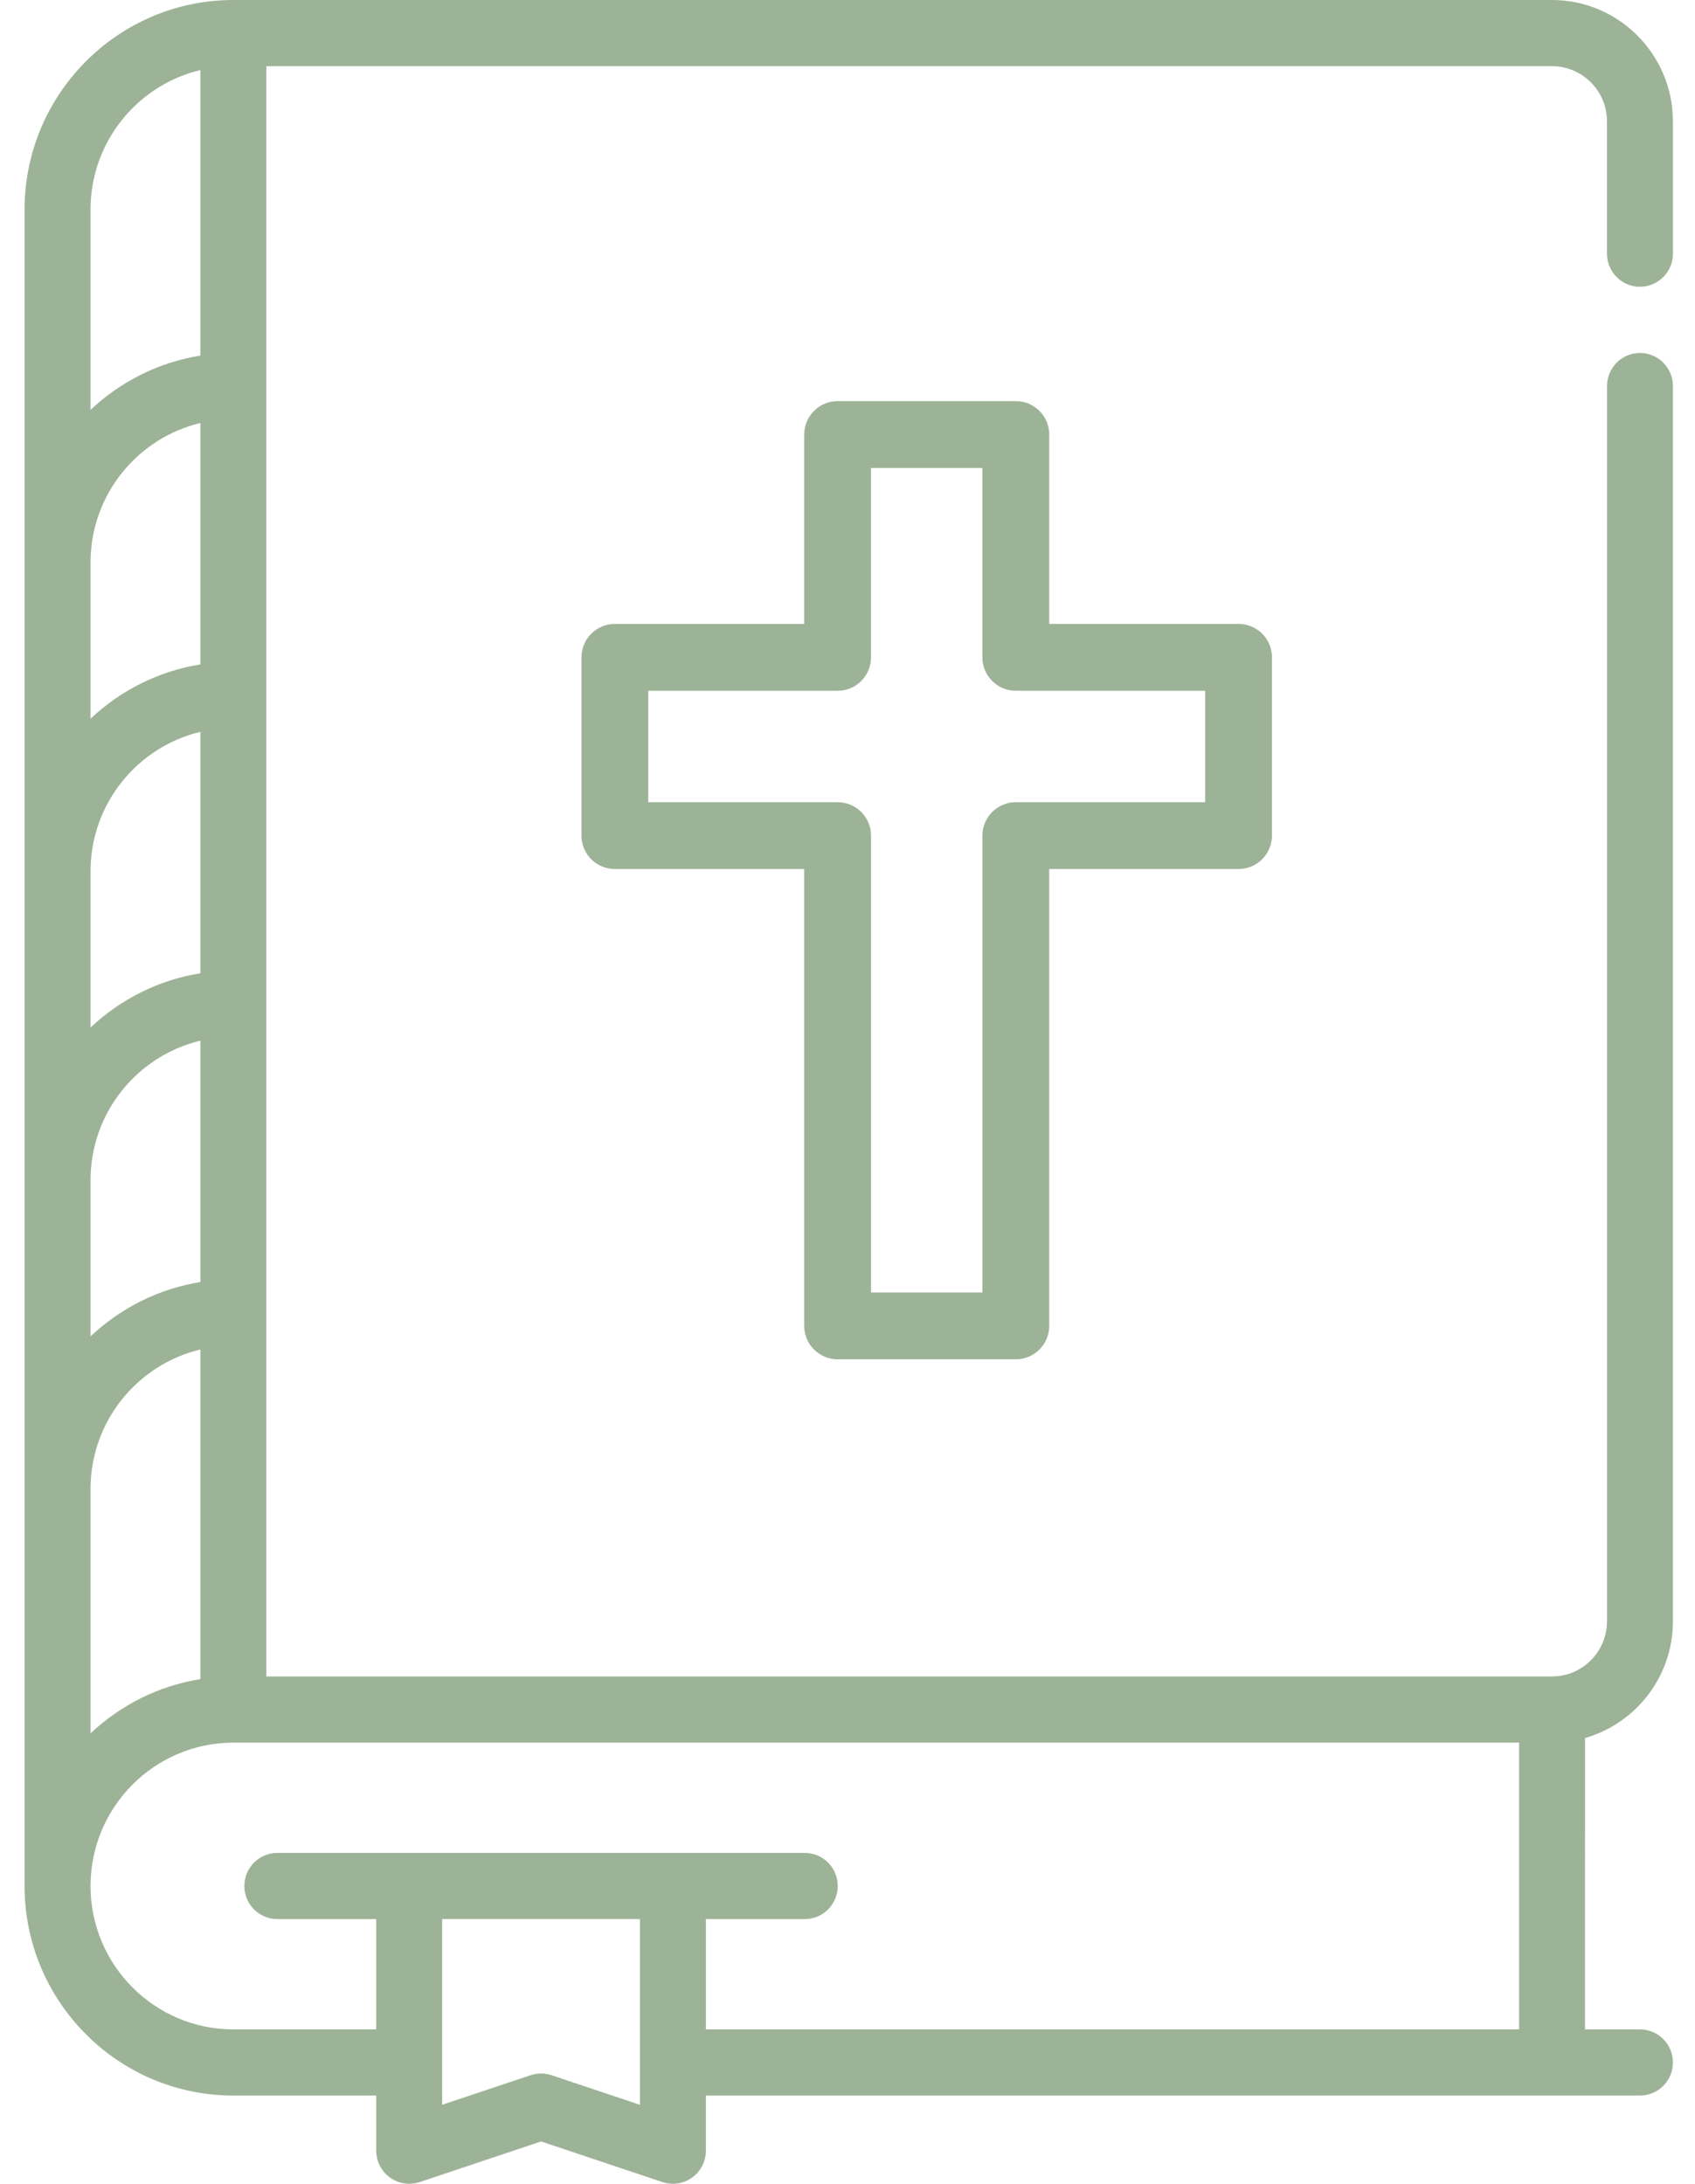
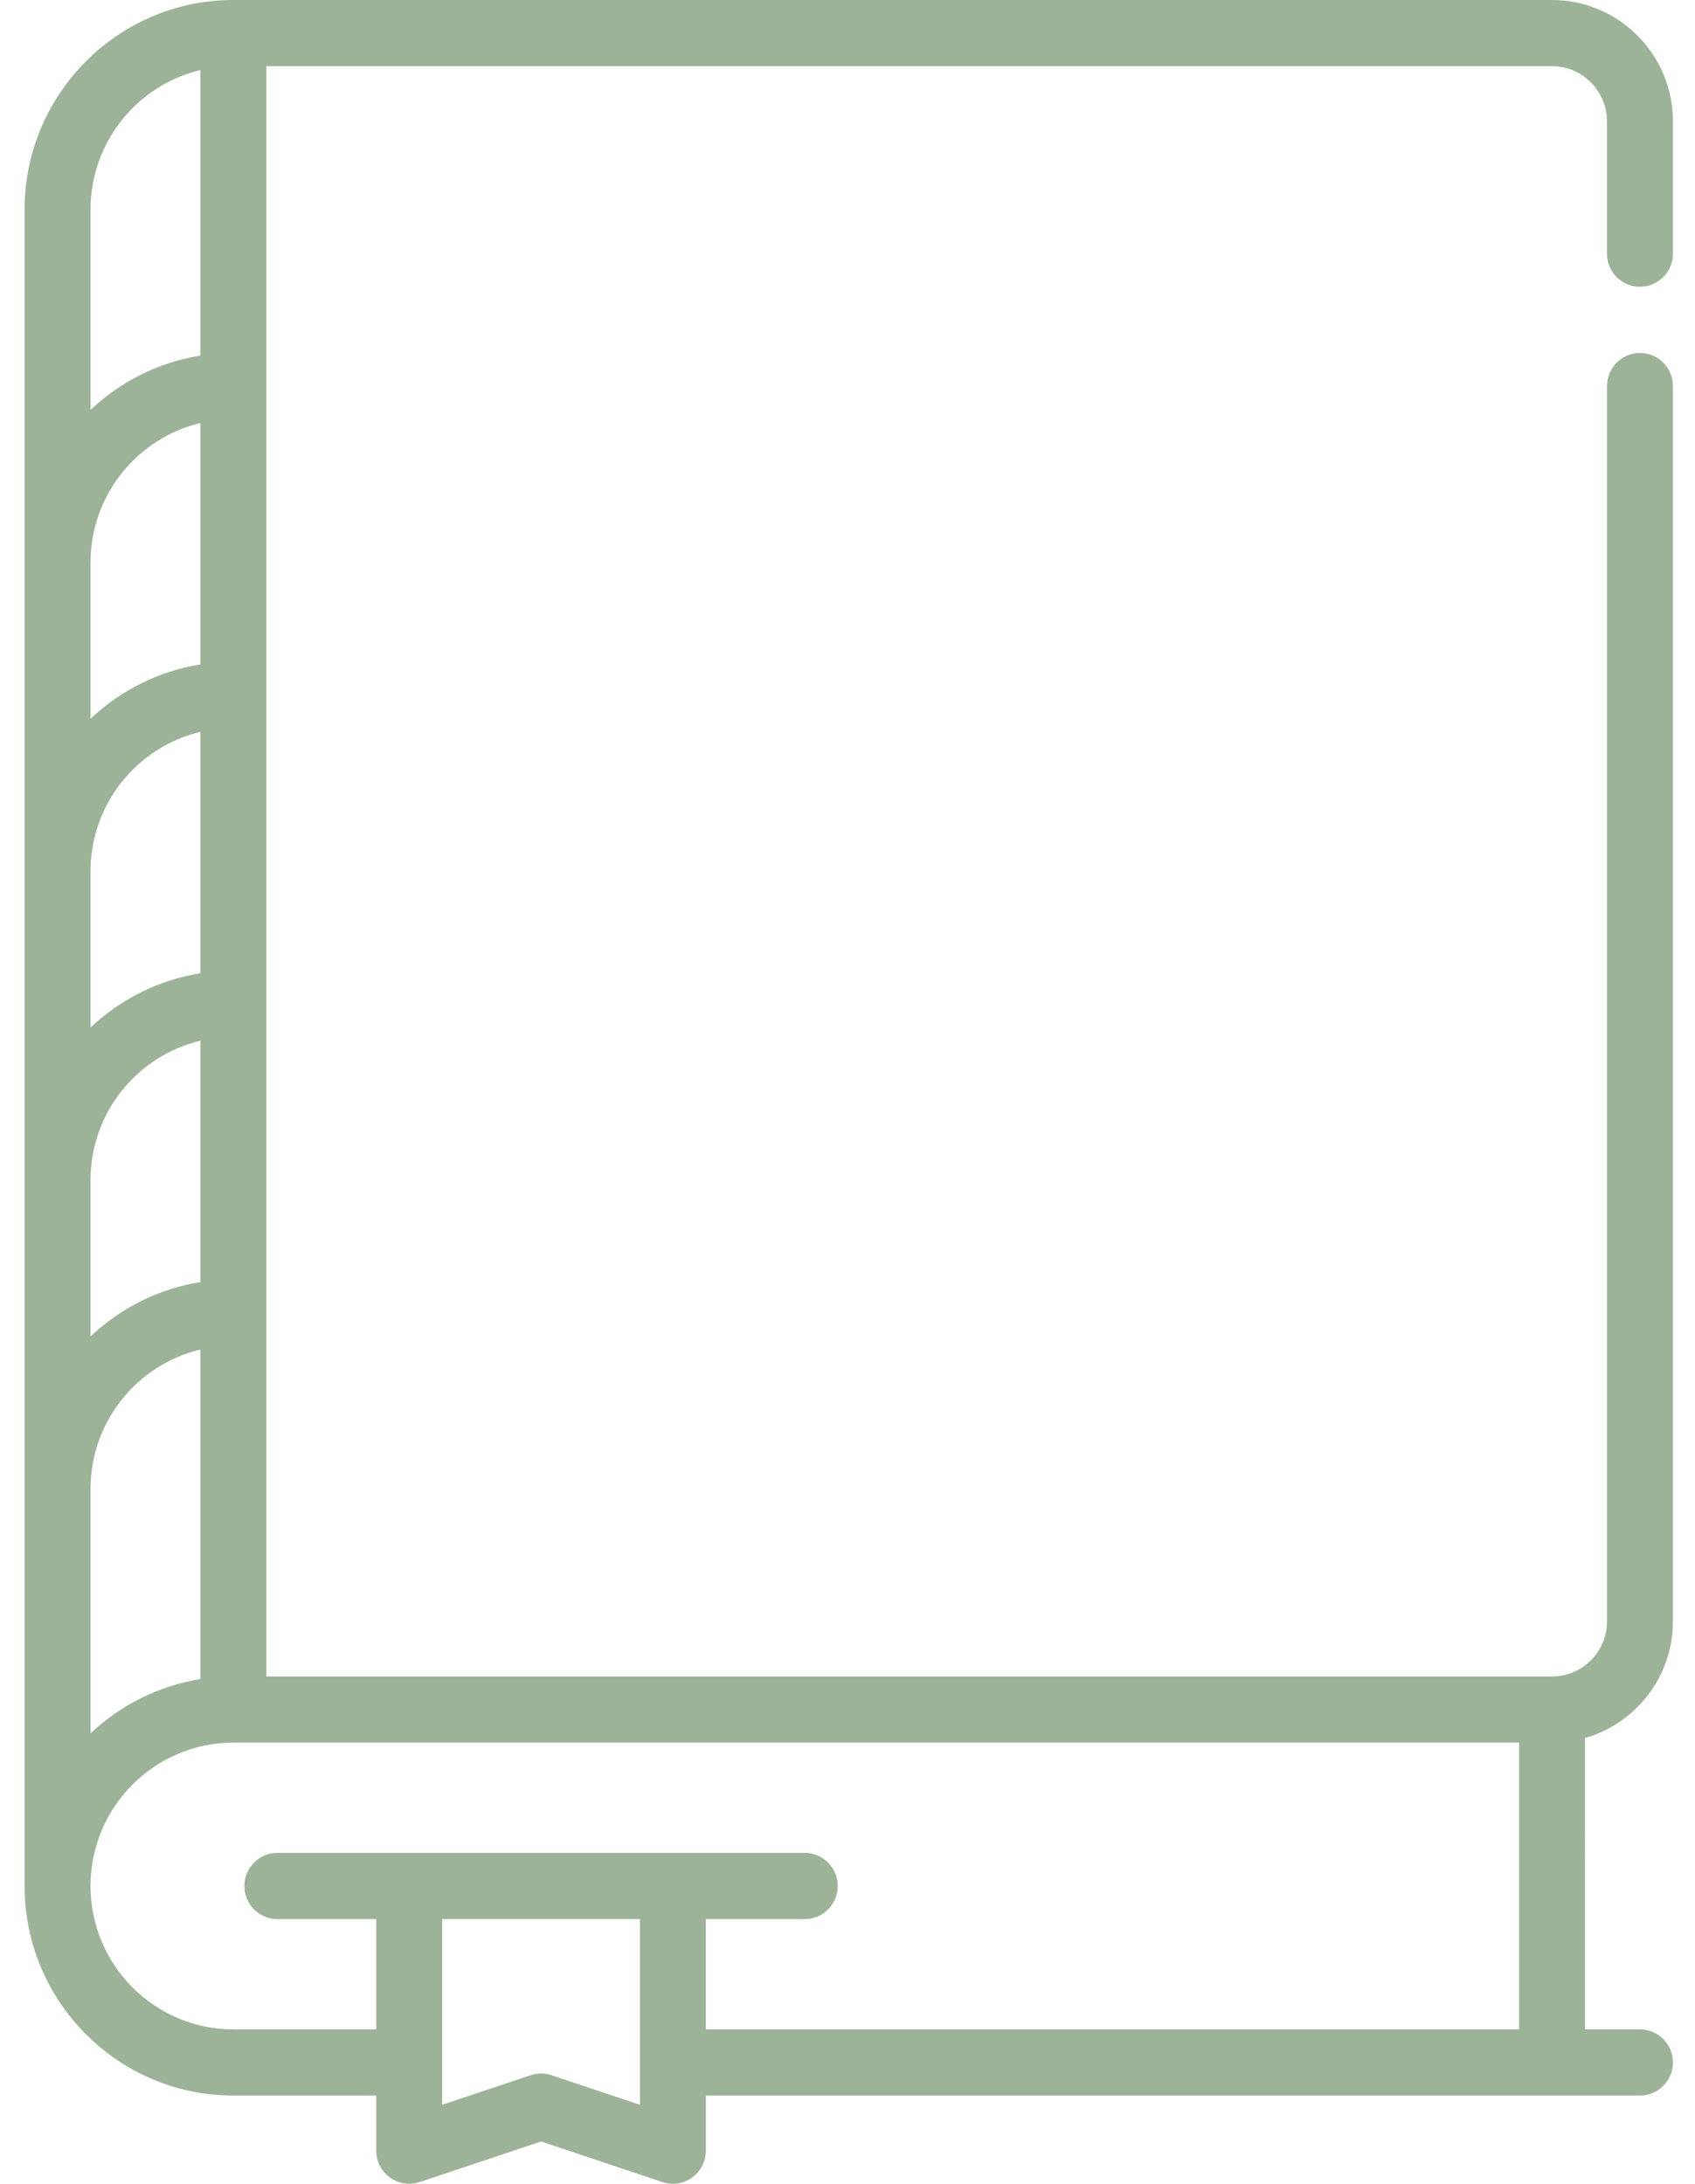
<svg xmlns="http://www.w3.org/2000/svg" width="66" height="85" viewBox="0 0 66 85">
  <g fill="none" fill-rule="evenodd">
    <g fill="#9DB397" fill-rule="nonzero">
      <g>
        <g>
          <g>
            <path d="M63.015 11.162c.707 0 1.284-.579 1.284-1.288V4.723l-.001-.027C64.283 2.105 62.178 0 59.59 0H8.245C3.762 0 .115 3.659.115 8.157V73.41c0 4.497 3.647 8.156 8.13 8.156h5.562v2.154l.005.088.003.044.01.067.012.065.011.044c.007.028.014.056.023.083l.002.008.005.013c.02.058.044.114.072.168l.008.017c.027.052.06.101.094.149l.026.035c.035.045.072.088.112.128l.023.02c.037.036.077.069.118.1.01.006.017.013.026.019.048.033.098.063.15.09l.026.012c.052.026.105.048.16.066.003 0 .006.002.008.003.055.018.113.03.17.04l.044.007c.053.008.108.013.164.013l.012.001h.01c.059-.001.115-.007.171-.015l.04-.005c.06-.011.12-.026.18-.045l.005-.001 4.729-1.582 4.728 1.582.006.001c.059.02.119.034.18.045l.04.005c.055.008.112.014.17.015h.01l.013-.001c.055 0 .11-.005.164-.013l.043-.006c.058-.01.115-.023.17-.041.003 0 .005-.002.007-.003.056-.018.11-.04.162-.066l.025-.012c.053-.027.103-.057.15-.09l.025-.02c.042-.03.082-.064.12-.1.007-.006.015-.012.022-.02.04-.04.078-.082.112-.127l.026-.035c.035-.048.067-.097.094-.15l.008-.016c.028-.054.052-.11.072-.169l.005-.012.002-.008c.01-.027.016-.055.023-.084l.012-.044.01-.065.011-.066.003-.044.005-.088v-2.155h36.371c.71 0 1.284-.576 1.284-1.287 0-.712-.575-1.288-1.284-1.288h-2.139V67.649c1.964-.56 3.41-2.37 3.422-4.514v-48.11c0-.71-.576-1.287-1.283-1.287-.708 0-1.283.577-1.283 1.287v48.069l-.001.013c0 1.181-.956 2.142-2.132 2.146H9.529V2.576H59.59c1.18 0 2.14.963 2.14 2.146v5.152c0 .71.576 1.288 1.284 1.288zM2.683 8.157c0-2.634 1.828-4.846 4.278-5.43v11.114c-1.64.262-3.119 1.02-4.278 2.113V8.157zm0 13.737c0-2.633 1.828-4.846 4.278-5.429v9.396c-1.64.263-3.119 1.02-4.278 2.114v-6.08zm0 12.021c0-2.634 1.828-4.846 4.278-5.429v9.396c-1.64.262-3.119 1.02-4.278 2.113v-6.08zm0 12.02c0-2.633 1.828-4.845 4.278-5.429v9.396c-1.64.263-3.119 1.02-4.278 2.114v-6.08zm0 12.021c0-2.634 1.828-4.846 4.278-5.429v12.829c-1.64.262-3.119 1.02-4.278 2.113v-9.513zm21.394 23.97l-3.445-1.153-.03-.008-.068-.019-.055-.013-.068-.011-.058-.008-.066-.004-.061-.002c-.02 0-.041 0-.062.002-.022 0-.044.002-.066.004l-.058.008-.068.011-.054.013c-.024.006-.047.012-.07.02l-.028.007-3.445 1.152v-7.228h7.702v7.228zm34.232-14.097v11.16H26.644v-4.292h3.85c.71 0 1.284-.577 1.284-1.288 0-.711-.574-1.288-1.283-1.288H9.956c-.709 0-1.283.577-1.283 1.288 0 .711.575 1.288 1.283 1.288h3.851v4.293H8.245c-3.067 0-5.562-2.503-5.562-5.58 0-3.078 2.495-5.581 5.562-5.581H58.31z" transform="translate(-367 -1303) translate(0 1141) translate(274 162) translate(93.842)" />
-             <path d="M47.386 24.285h-7.373v-7.372c0-.718-.582-1.3-1.3-1.3h-6.94c-.718 0-1.3.582-1.3 1.3v7.372H23.1c-.719 0-1.301.583-1.301 1.301v6.94c0 .718.582 1.3 1.3 1.3h7.374v17.781c0 .719.582 1.301 1.3 1.301h6.94c.718 0 1.3-.582 1.3-1.3V33.825h7.373c.718 0 1.3-.583 1.3-1.301v-6.939c0-.718-.582-1.3-1.3-1.3zm-1.301 6.939h-7.373c-.718 0-1.3.582-1.3 1.3v17.782h-4.337v-17.78c0-.72-.583-1.301-1.301-1.301H24.4v-4.338h7.373c.718 0 1.3-.582 1.3-1.3v-7.373h4.337v7.372c0 .719.583 1.301 1.301 1.301h7.373v4.337z" transform="translate(-367 -1303) translate(0 1141) translate(274 162) translate(93.842)" />
          </g>
        </g>
      </g>
    </g>
  </g>
</svg>